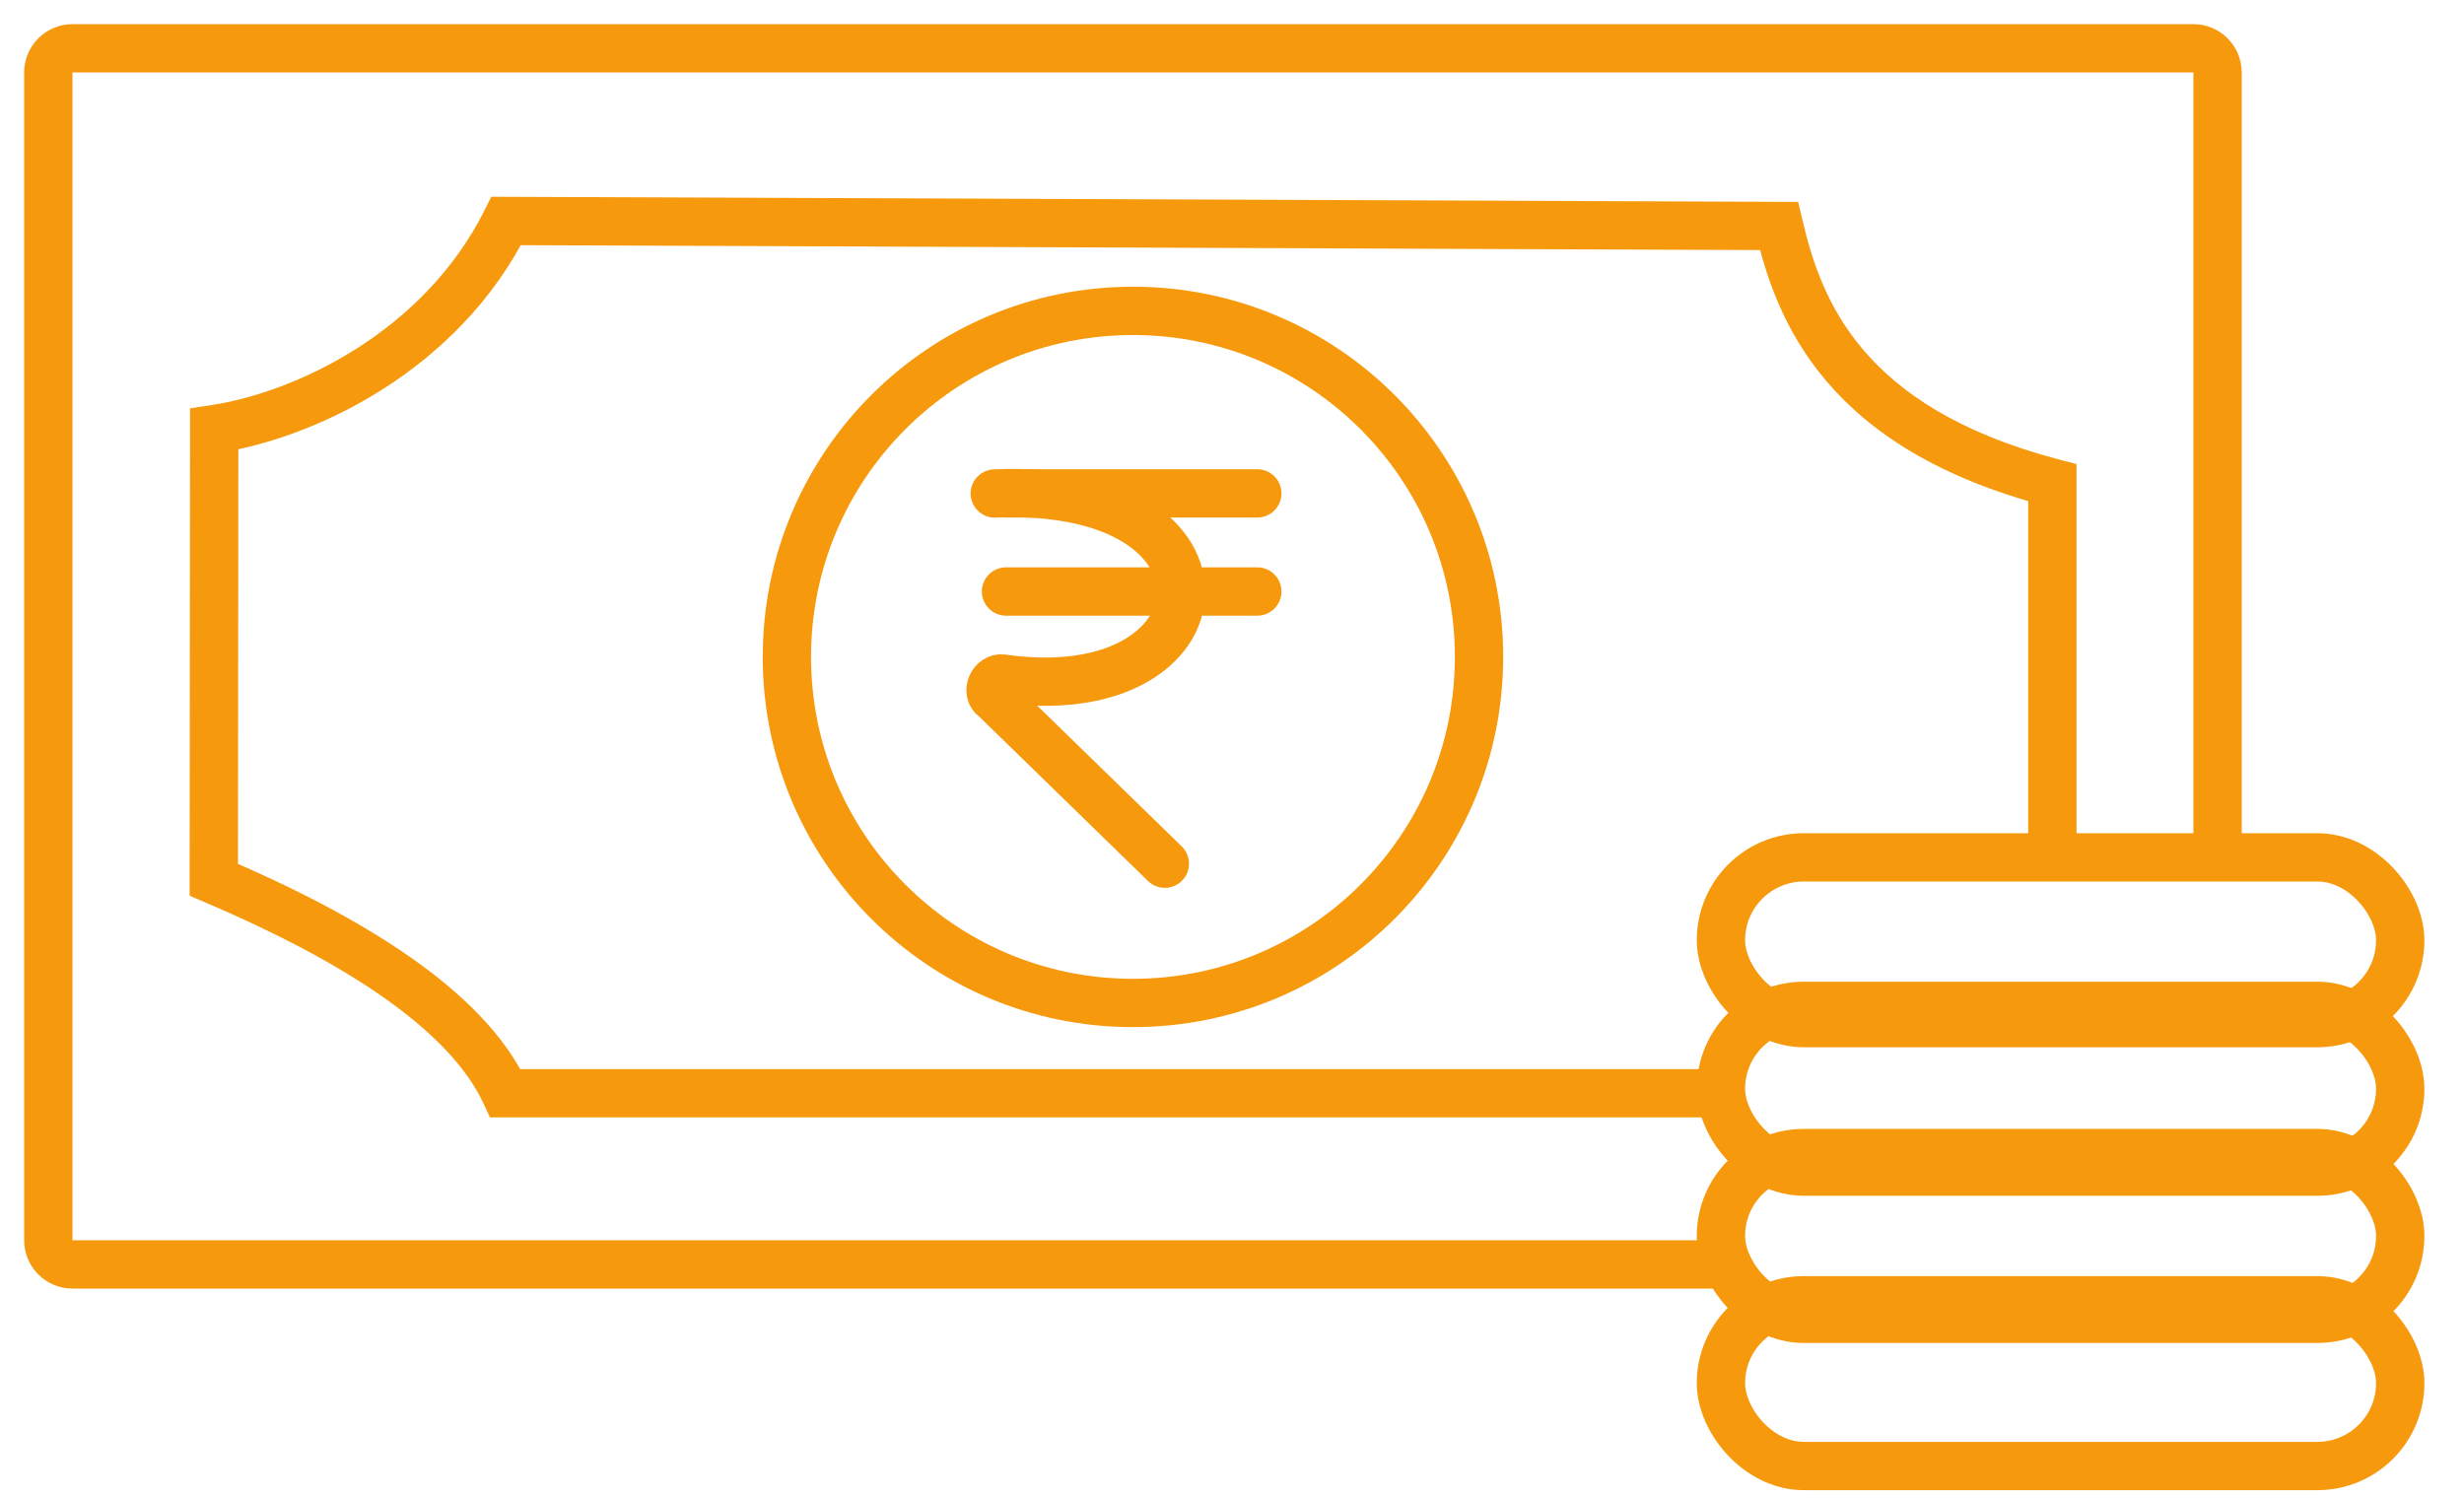
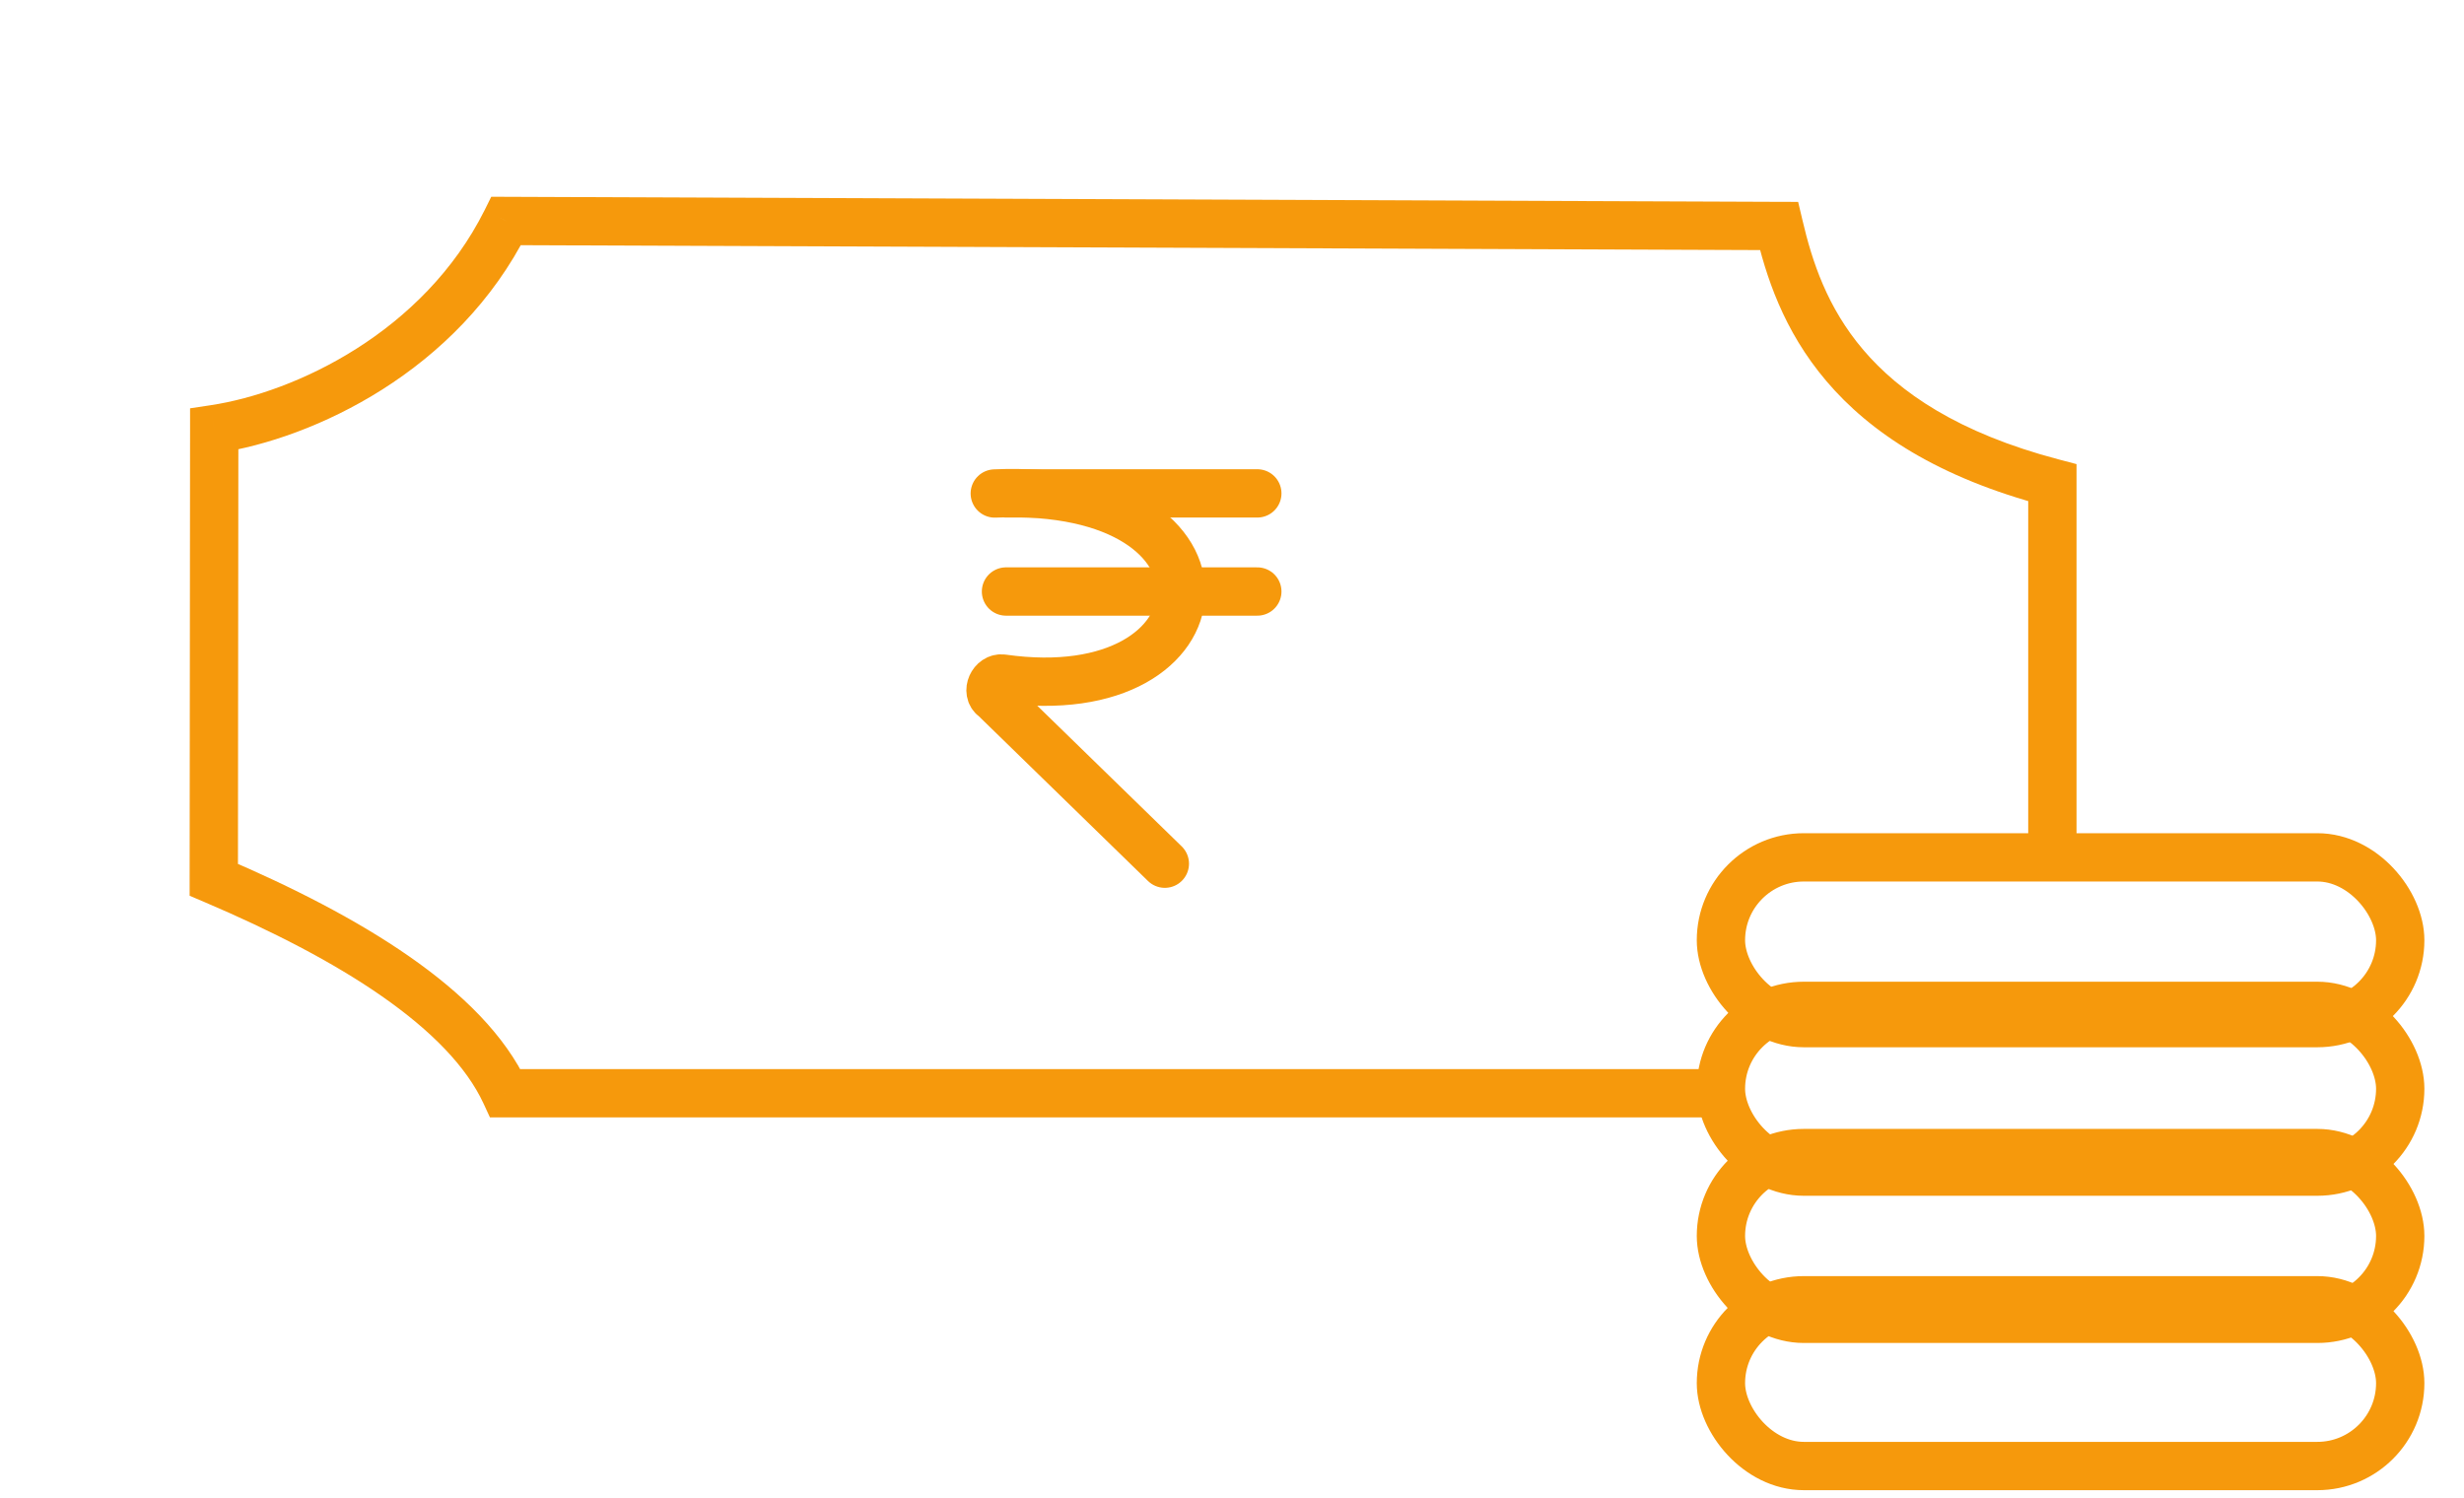
<svg xmlns="http://www.w3.org/2000/svg" width="51" height="31" viewBox="0 0 51 31" fill="none">
  <rect x="35.62" y="17.747" width="14.06" height="3.431" rx="1.716" stroke="#f6990c" />
  <rect x="35.62" y="20.821" width="14.06" height="3.431" rx="1.716" stroke="#f6990c" />
  <rect x="35.62" y="23.868" width="14.06" height="3.431" rx="1.716" stroke="#f6990c" />
  <rect x="35.62" y="26.915" width="14.06" height="3.431" rx="1.716" stroke="#f6990c" />
  <path d="M20.822 10.213H26.024" stroke="#f6990c" stroke-linecap="round" />
  <path d="M20.822 12.244H26.024" stroke="#f6990c" stroke-linecap="round" />
  <path d="M20.59 10.215C25.928 9.989 25.48 14.715 20.752 14.046C20.545 14.017 20.408 14.32 20.579 14.442V14.442C20.586 14.447 20.594 14.454 20.601 14.46L24.11 17.878" stroke="#f6990c" stroke-linecap="round" />
-   <circle cx="23.45" cy="13.598" r="7.163" stroke="#f6990c" />
  <path d="M10.46 22.63L10.007 22.84L10.141 23.13L10.46 23.13L10.46 22.63ZM4.425 18.211L3.925 18.211L3.925 18.542L4.229 18.671L4.425 18.211ZM4.434 8.883L4.359 8.388L3.934 8.452L3.934 8.882L4.434 8.883ZM10.477 4.574L10.479 4.074L10.168 4.073L10.03 4.351L10.477 4.574ZM36.822 4.678L37.309 4.563L37.218 4.179L36.824 4.178L36.822 4.678ZM42.48 9.992L42.98 9.992L42.98 9.607L42.608 9.509L42.48 9.992ZM41.98 17.241C41.98 17.517 42.204 17.741 42.48 17.741C42.757 17.741 42.98 17.517 42.98 17.241L41.98 17.241ZM35.853 22.13L10.46 22.13L10.46 23.13L35.853 23.13L35.853 22.13ZM10.914 22.419C10.454 21.428 9.566 20.561 8.478 19.803C7.384 19.04 6.044 18.357 4.621 17.751L4.229 18.671C5.618 19.263 6.889 19.914 7.906 20.623C8.93 21.337 9.654 22.08 10.007 22.84L10.914 22.419ZM4.925 18.212L4.934 8.883L3.934 8.882L3.925 18.211L4.925 18.212ZM4.509 9.377C6.486 9.078 9.476 7.694 10.924 4.798L10.03 4.351C8.767 6.876 6.115 8.123 4.359 8.388L4.509 9.377ZM10.475 5.074L36.82 5.178L36.824 4.178L10.479 4.074L10.475 5.074ZM36.335 4.792C36.548 5.701 36.906 6.835 37.804 7.89C38.705 8.95 40.113 9.887 42.353 10.476L42.608 9.509C40.526 8.961 39.311 8.118 38.566 7.242C37.818 6.363 37.507 5.408 37.309 4.563L36.335 4.792ZM41.98 9.992L41.98 17.241L42.98 17.241L42.98 9.992L41.98 9.992Z" fill="#f6990c" />
-   <path d="M35.743 26.173H1.5C1.224 26.173 1 25.949 1 25.673V1.5C1 1.224 1.224 1 1.5 1H45.399C45.675 1 45.899 1.224 45.899 1.5V17.253" stroke="#f6990c" stroke-linecap="round" />
</svg>